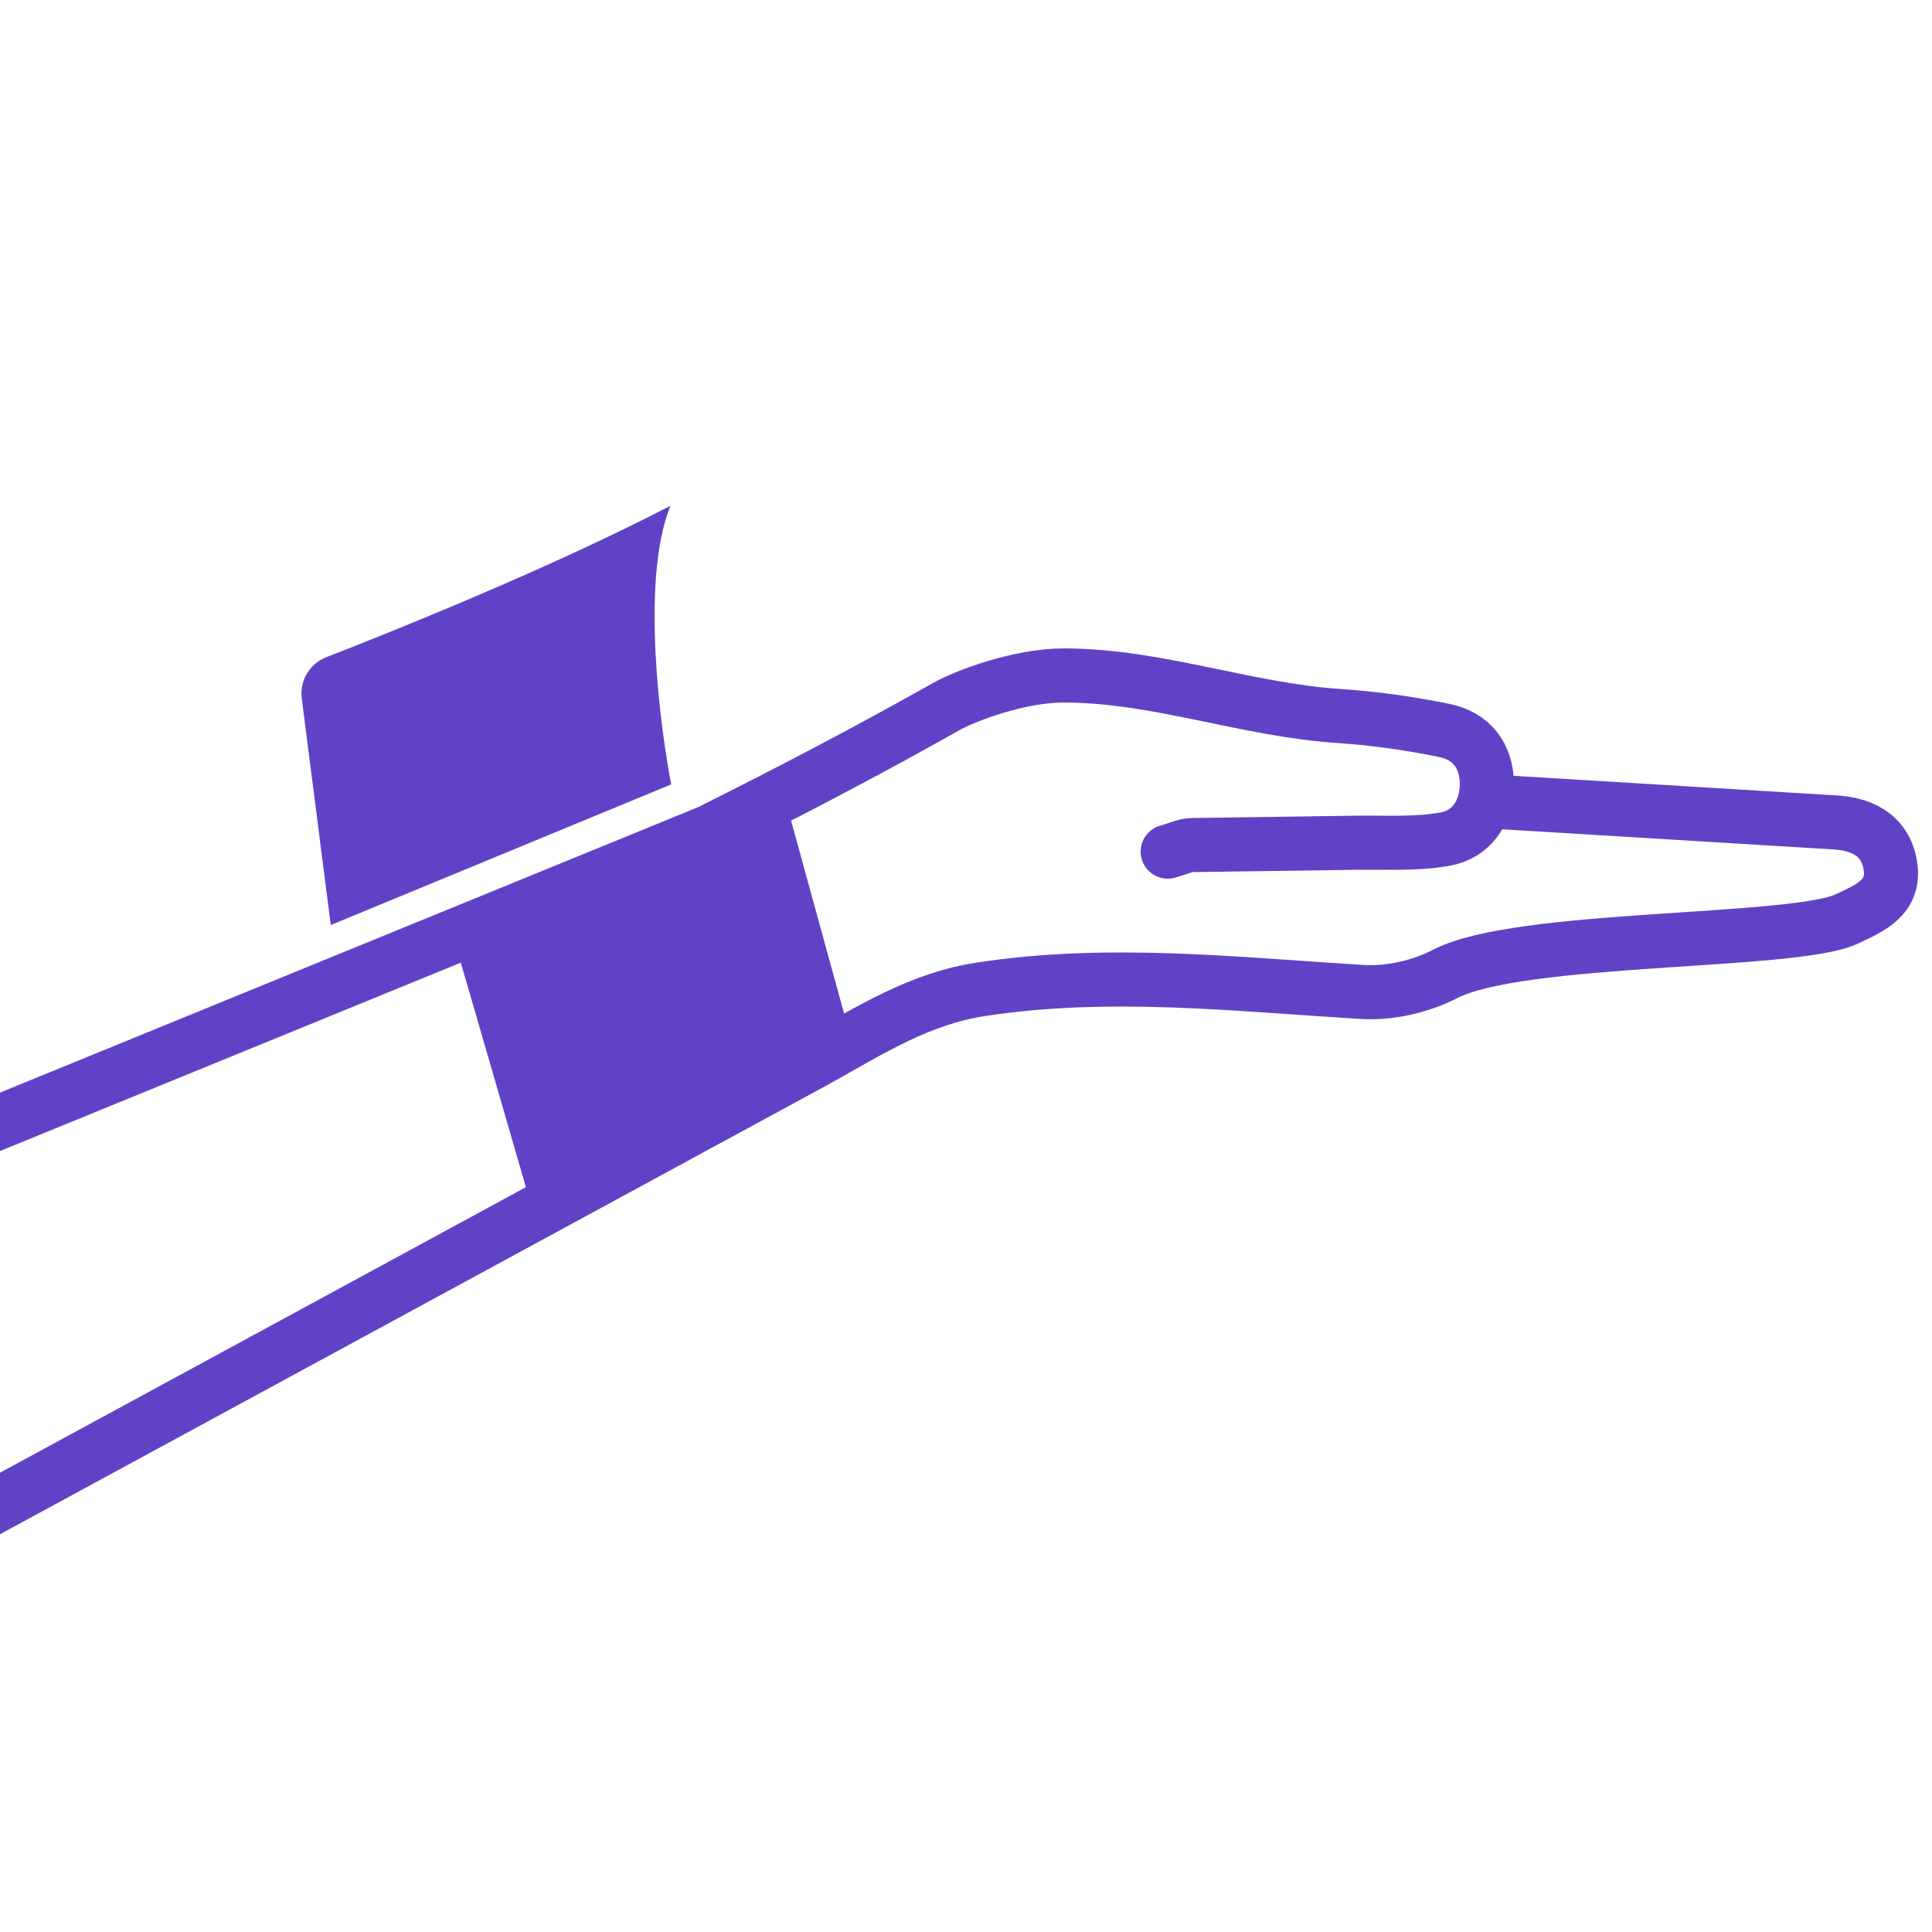
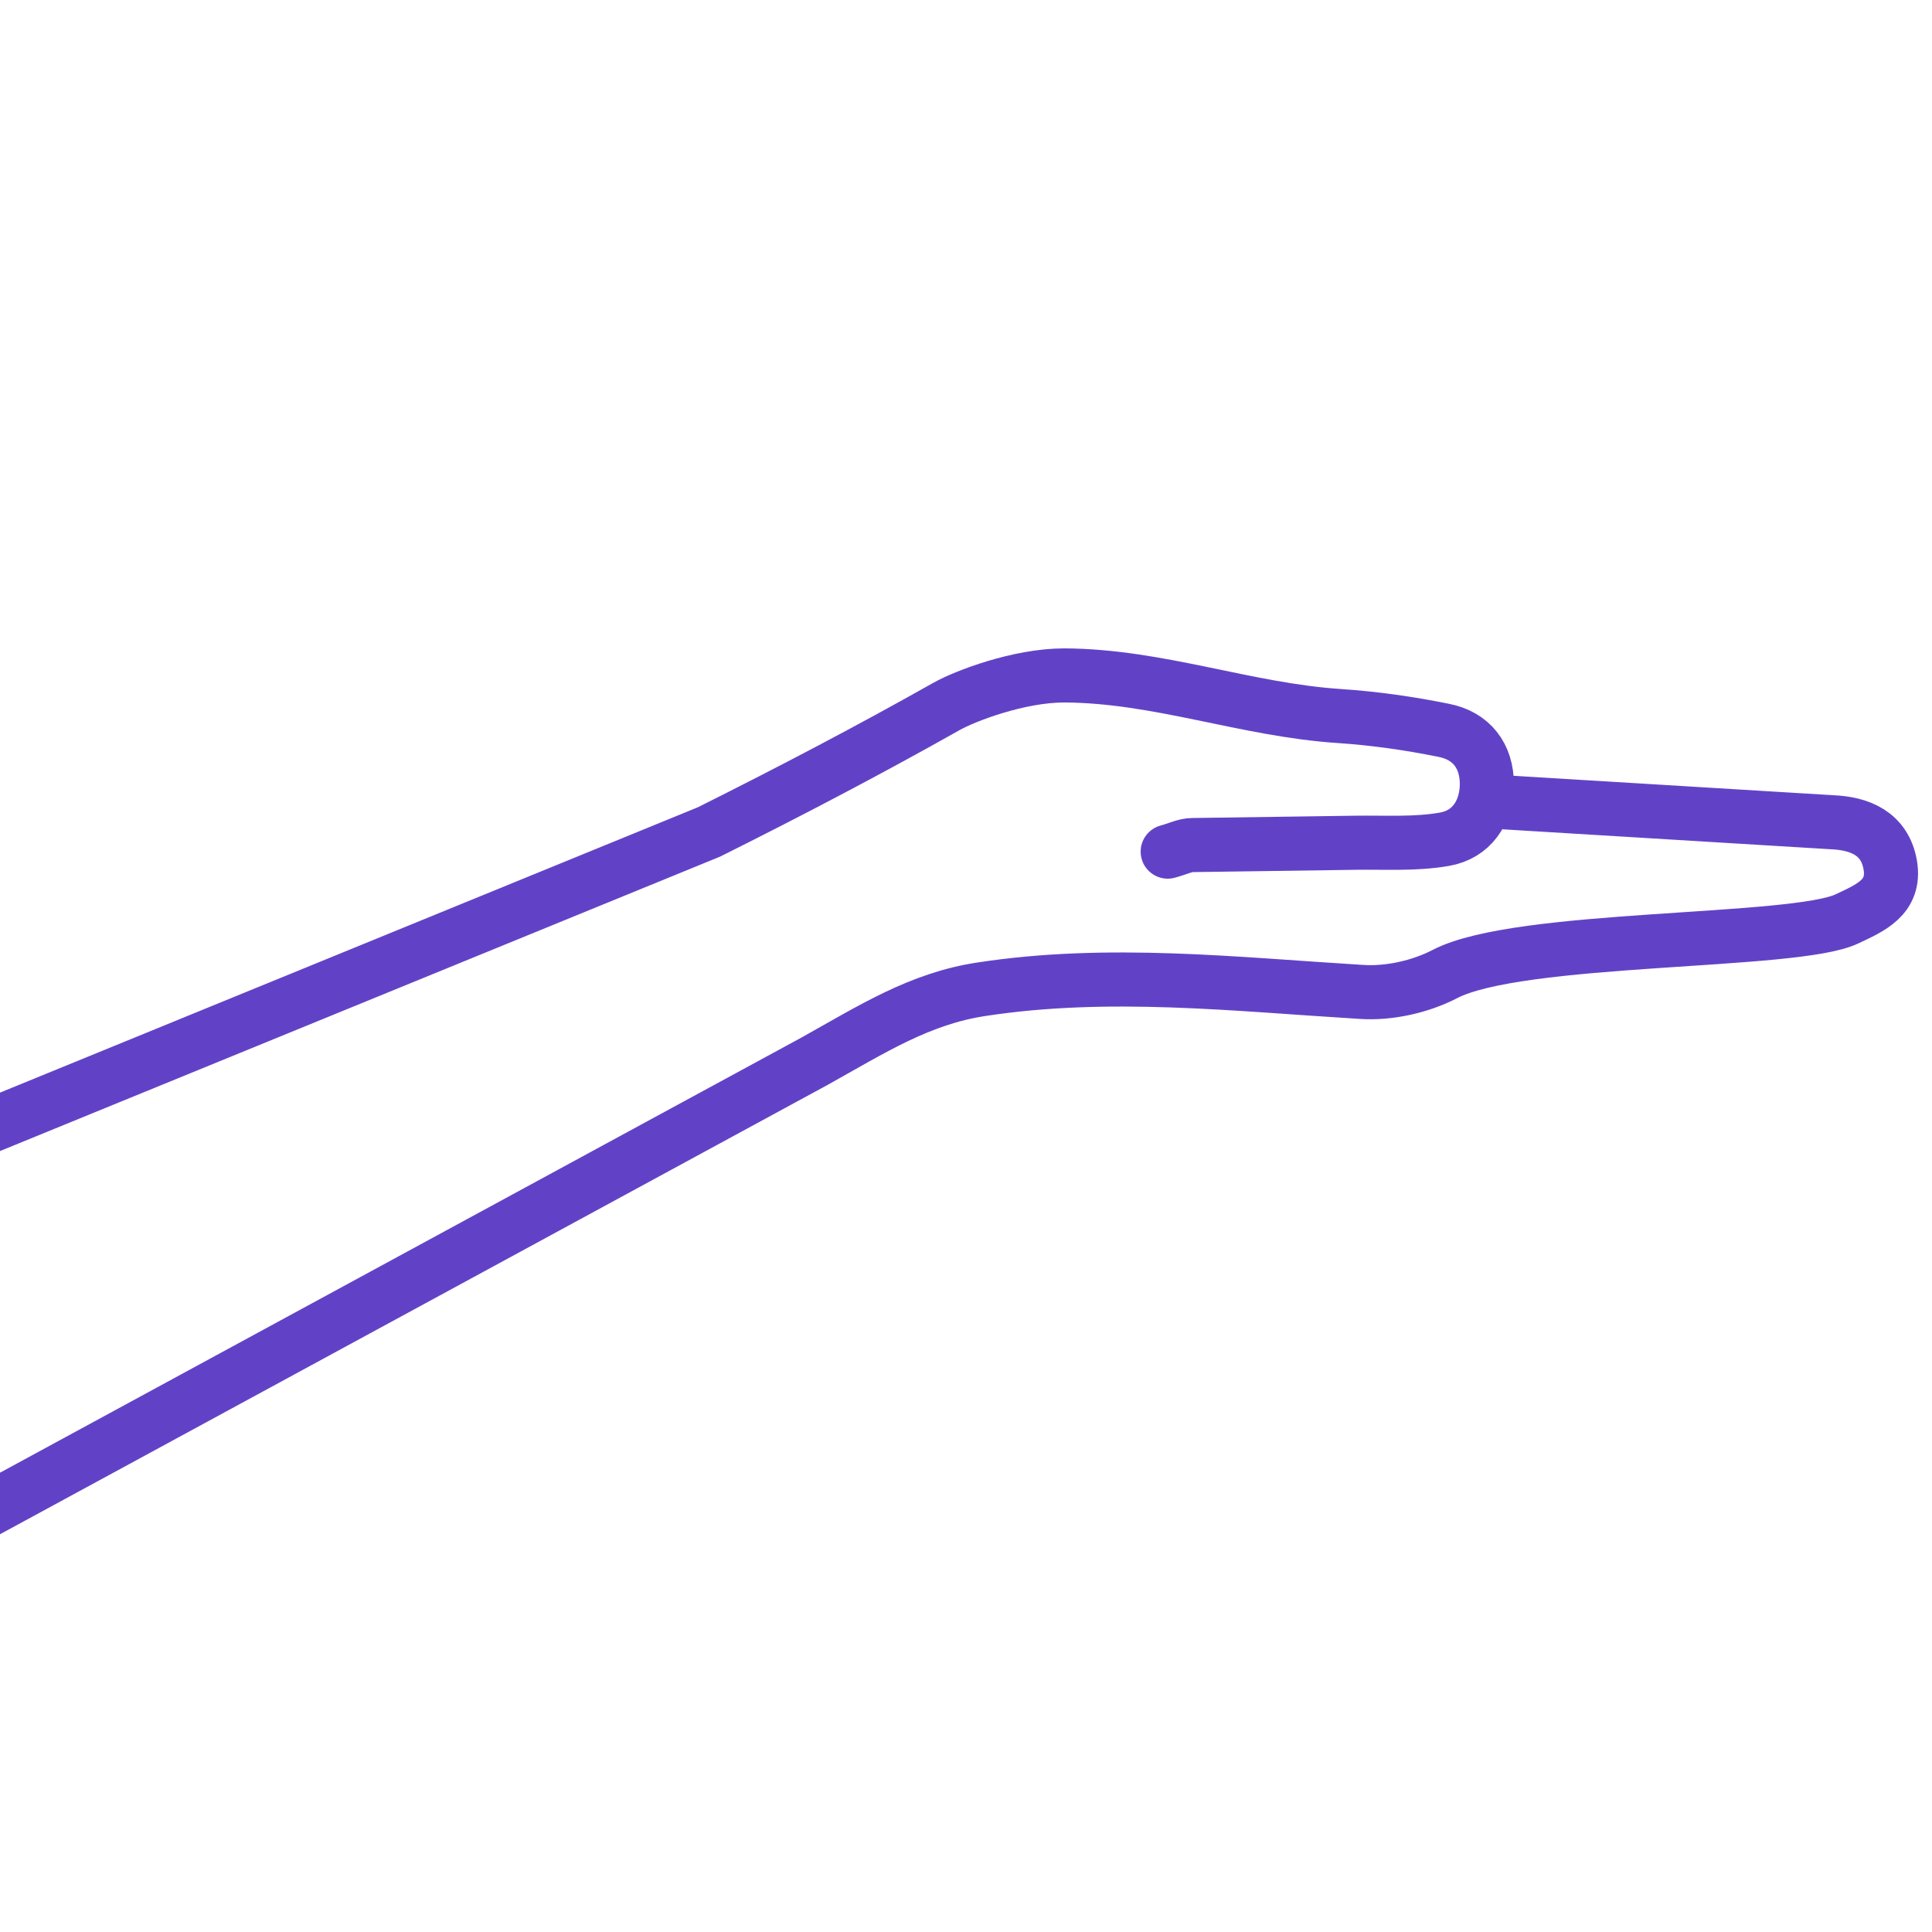
<svg xmlns="http://www.w3.org/2000/svg" viewBox="0 0 500 500">
  <path d="M-3.1 291.6l186.6-76.3c21-10.5 41.1-21 61.5-32.5 4.8-2.7 18.7-8 30.4-8 24.4.1 47 8.9 71.1 10.5 9.1.6 18.2 1.9 27.1 3.7 7.2 1.4 11.2 6.6 11.2 14-.1 7.3-4 13-11 14.2-7.4 1.3-15.2.8-22.8.9l-42.4.6c-1.9 0-3.8 1-6.4 1.7m83.2-13l88.8 5.4c7.1.3 13.6 2.9 15 11.1 1.4 8.4-5.3 11.1-11.2 13.9-13.6 6.5-84.8 4.2-104.1 14.3-6.4 3.3-14.5 5.1-21.7 4.6-32.7-2-65.4-5.7-98.1-.7-16.1 2.4-28.5 10.4-43.4 18.7L-3.5 391" fill="none" stroke="#6142c7" stroke-width="14" stroke-linecap="round" stroke-linejoin="round" stroke-miterlimit="10" />
-   <path d="M201.5 200.6l19.2 69.9-82.9 42.6-21.3-73.5zm-28-69.7c-31.4 16.3-72.6 32.8-89.1 39.2-4.3 1.7-6.9 6.1-6.3 10.7l7.5 58.6 88.1-36.4c-2.6-13.6-8.1-52.5-.2-72.1z" fill="#6142c7" />
</svg>